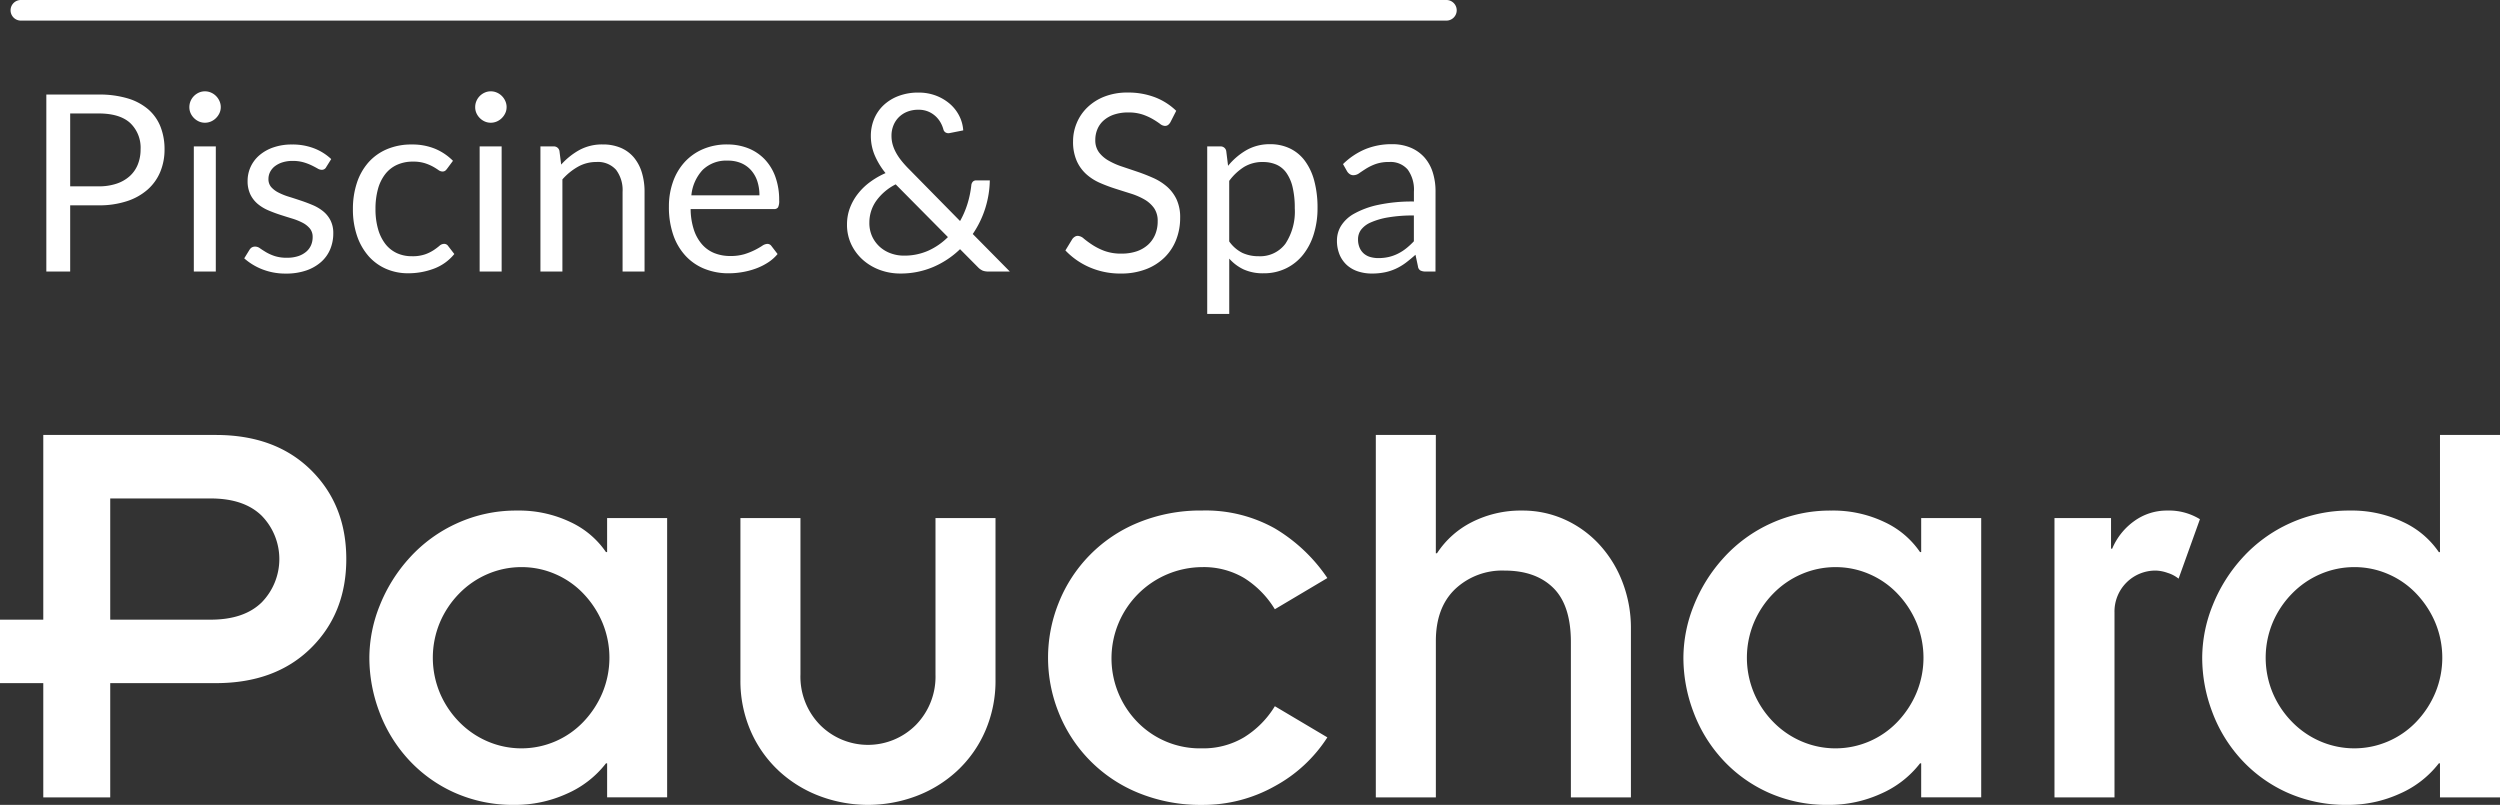
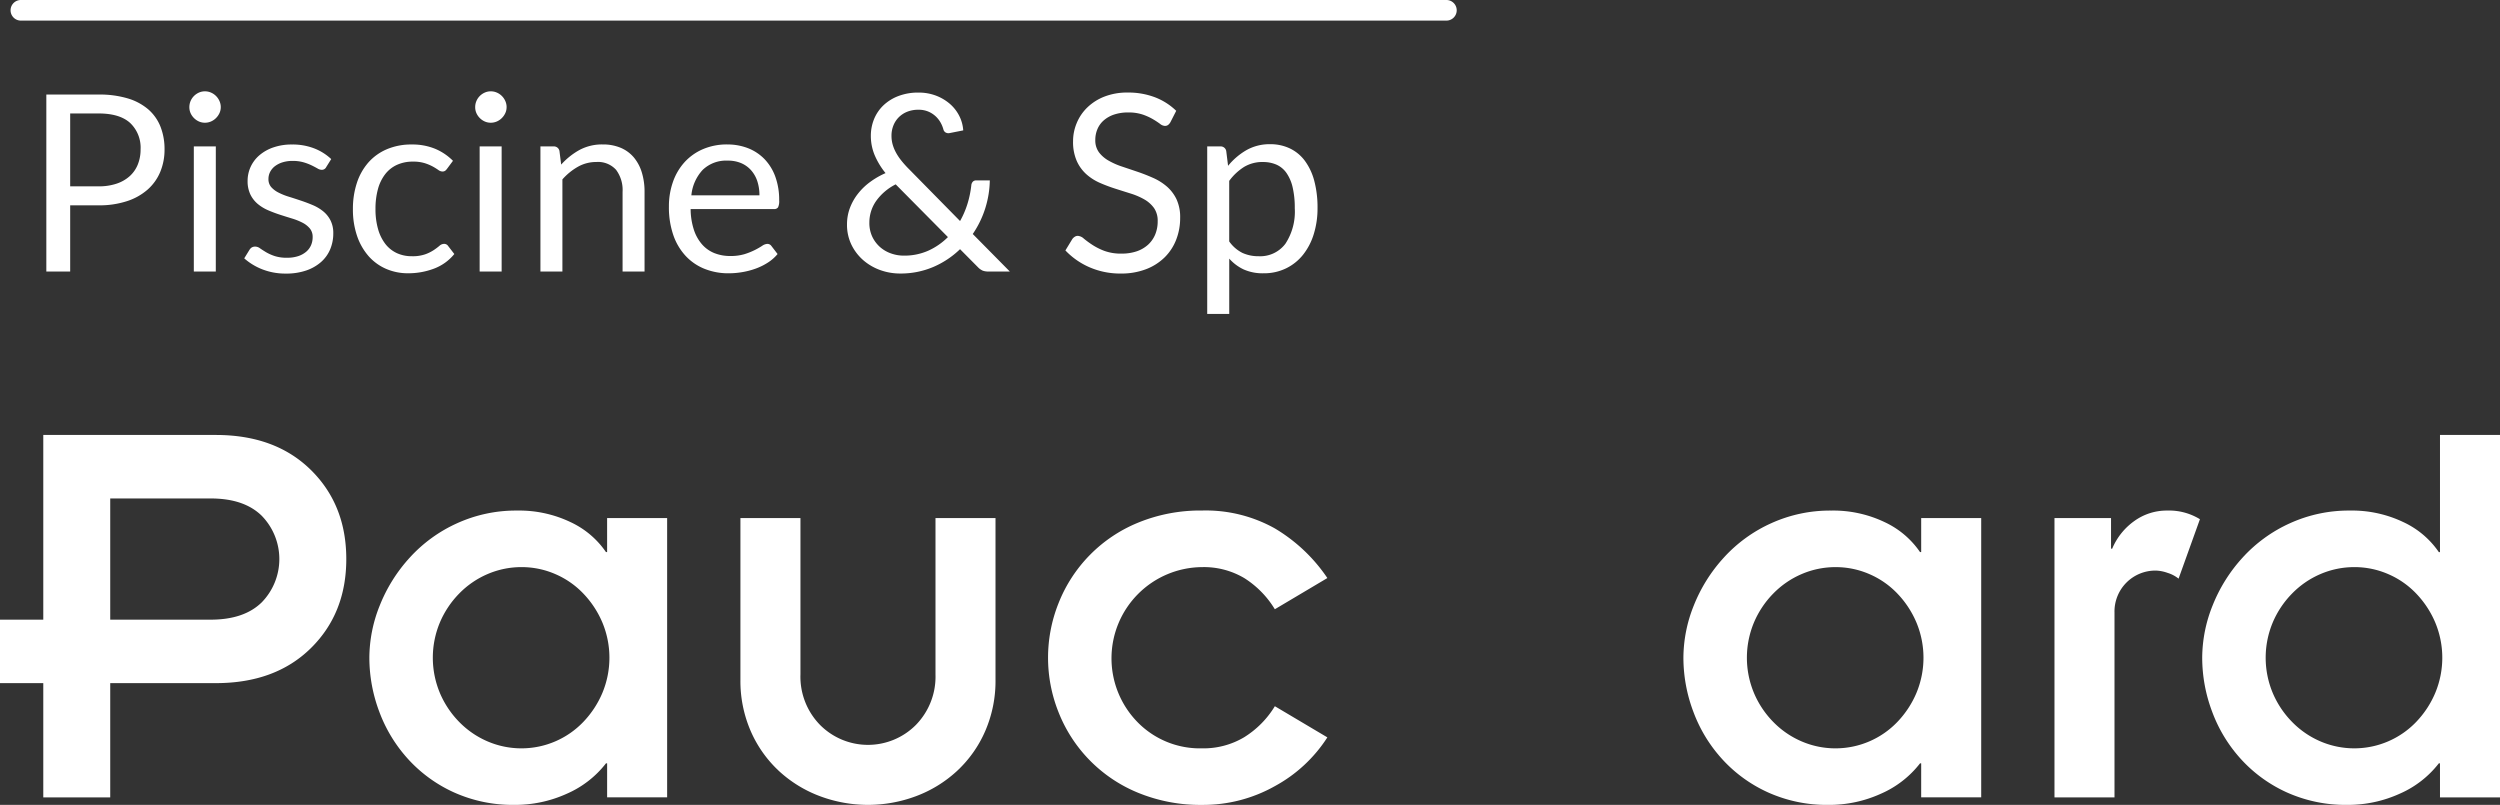
<svg xmlns="http://www.w3.org/2000/svg" width="452.917" height="145.819" viewBox="0 0 452.917 145.819">
  <rect x="0" y="0" width="452.917" height="145.819" fill="#333333" stroke="none" />
  <defs>
    <clipPath id="clip-path">
      <rect id="Rectangle_52" data-name="Rectangle 52" width="452.917" height="145.82" fill="none" />
    </clipPath>
  </defs>
  <g id="piscine-pauchard" transform="translate(409 -2.836)">
    <g id="Groupe_150" data-name="Groupe 150" transform="translate(-409 2.836)" clip-path="url(#clip-path)">
      <path id="Tracé_111" data-name="Tracé 111" d="M19.97,96.6H38.164q6.058,0,9.252-3.135a11.237,11.237,0,0,0,0-15.687q-3.19-3.136-9.252-3.135H19.97ZM7.842,108.1H0V96.6H7.842V63.139H39.105q10.766,0,17.2,6.325t6.431,16.155q0,9.83-6.431,16.154t-17.2,6.325H19.97v20.7H7.842Z" transform="translate(0 15.662)" fill="#fff" />
      <path id="Tracé_112" data-name="Tracé 112" d="M66.368,107.1a16.889,16.889,0,0,0,3.5,5.282,15.978,15.978,0,0,0,5.178,3.556,15.517,15.517,0,0,0,6.168,1.254A15.512,15.512,0,0,0,92.4,112.38a17.279,17.279,0,0,0,3.453-5.282,16.575,16.575,0,0,0,0-12.65A17.3,17.3,0,0,0,92.4,89.169a15.448,15.448,0,0,0-5.118-3.556,15.256,15.256,0,0,0-6.067-1.254,15.473,15.473,0,0,0-6.168,1.254,15.978,15.978,0,0,0-5.178,3.556,16.907,16.907,0,0,0-3.5,5.279,16.575,16.575,0,0,0,0,12.65m30.323,12.81h-.207a18.133,18.133,0,0,1-7.059,5.489,22.65,22.65,0,0,1-9.565,2.037,25.872,25.872,0,0,1-10.874-2.244,25.35,25.35,0,0,1-8.364-6.067,26.35,26.35,0,0,1-5.229-8.624,27.841,27.841,0,0,1-1.778-9.724A25.541,25.541,0,0,1,55.5,91.311a28.374,28.374,0,0,1,5.437-8.676,26.08,26.08,0,0,1,8.573-6.222,25.769,25.769,0,0,1,10.873-2.3A21.582,21.582,0,0,1,90.051,76.2a15.885,15.885,0,0,1,6.432,5.437h.207V75.472h10.874v50.6H96.691Z" transform="translate(13.299 18.384)" fill="#fff" />
      <path id="Tracé_113" data-name="Tracé 113" d="M107.48,75.2h10.874v28.332a12.492,12.492,0,0,0,3.554,9.148,12.239,12.239,0,0,0,17.358,0,12.5,12.5,0,0,0,3.553-9.148V75.2h10.873v29.273a22.783,22.783,0,0,1-1.881,9.358,21.559,21.559,0,0,1-5.123,7.215,22.549,22.549,0,0,1-7.422,4.548,24.81,24.81,0,0,1-17.358,0,22.572,22.572,0,0,1-7.425-4.548,21.7,21.7,0,0,1-5.123-7.215,22.783,22.783,0,0,1-1.881-9.358Z" transform="translate(26.661 18.655)" fill="#fff" />
      <path id="Tracé_114" data-name="Tracé 114" d="M193.22,91.991a17.193,17.193,0,0,0-5.538-5.646,14.353,14.353,0,0,0-7.632-1.986,16.525,16.525,0,0,0-11.714,28.074,15.8,15.8,0,0,0,11.714,4.758,14.376,14.376,0,0,0,7.574-1.988,16.953,16.953,0,0,0,5.6-5.646l9.513,5.646a26.092,26.092,0,0,1-9.513,8.835,26.515,26.515,0,0,1-13.169,3.4,29.687,29.687,0,0,1-11.609-2.2,26.1,26.1,0,0,1-14.43-14.639,26.621,26.621,0,0,1,0-19.657,26.1,26.1,0,0,1,14.43-14.636,29.687,29.687,0,0,1,11.609-2.2,25.632,25.632,0,0,1,13.169,3.241,29.868,29.868,0,0,1,9.513,8.991Z" transform="translate(37.737 18.384)" fill="#fff" />
-       <path id="Tracé_115" data-name="Tracé 115" d="M199.712,63.139h10.874V84.571h.212a16.311,16.311,0,0,1,6.323-5.645,19.579,19.579,0,0,1,9.148-2.091A18.475,18.475,0,0,1,233.8,78.4a19.327,19.327,0,0,1,6.274,4.444,21.154,21.154,0,0,1,4.286,6.847,23.136,23.136,0,0,1,1.568,8.578V128.8H235.052V100.673q0-6.687-3.188-9.826t-8.837-3.139a12.418,12.418,0,0,0-8.937,3.346q-3.5,3.347-3.5,9.412V128.8H199.712Z" transform="translate(49.54 15.662)" fill="#fff" />
      <path id="Tracé_116" data-name="Tracé 116" d="M257.117,107.1a16.8,16.8,0,0,0,3.5,5.282,15.94,15.94,0,0,0,5.176,3.556,15.519,15.519,0,0,0,6.17,1.254,15.512,15.512,0,0,0,11.183-4.81A17.276,17.276,0,0,0,286.6,107.1a16.574,16.574,0,0,0,0-12.65,17.3,17.3,0,0,0-3.453-5.279,15.447,15.447,0,0,0-5.118-3.556,15.253,15.253,0,0,0-6.064-1.254,15.476,15.476,0,0,0-6.17,1.254,15.94,15.94,0,0,0-5.176,3.556,16.822,16.822,0,0,0-3.5,5.279,16.576,16.576,0,0,0,0,12.65m30.32,12.81h-.207a18.132,18.132,0,0,1-7.059,5.489,22.65,22.65,0,0,1-9.565,2.037,25.872,25.872,0,0,1-10.874-2.244,25.324,25.324,0,0,1-8.365-6.067,26.261,26.261,0,0,1-5.227-8.624,27.789,27.789,0,0,1-1.781-9.724,25.586,25.586,0,0,1,1.882-9.464,28.381,28.381,0,0,1,5.439-8.676,26.079,26.079,0,0,1,8.573-6.222,25.761,25.761,0,0,1,10.873-2.3A21.583,21.583,0,0,1,280.8,76.2a15.885,15.885,0,0,1,6.432,5.437h.207V75.472h10.874v50.6H287.437Z" transform="translate(60.616 18.384)" fill="#fff" />
      <path id="Tracé_117" data-name="Tracé 117" d="M298.226,75.473h10.246v5.54h.212a11.683,11.683,0,0,1,4.023-5.02,10.023,10.023,0,0,1,5.908-1.881,10.7,10.7,0,0,1,5.961,1.568l-3.869,10.771a5.882,5.882,0,0,0-1.988-1.047,6.934,6.934,0,0,0-2.089-.418,7.413,7.413,0,0,0-7.53,7.632v33.459H298.226Z" transform="translate(73.978 18.384)" fill="#fff" />
-       <path id="Tracé_118" data-name="Tracé 118" d="M332.424,109.82a16.808,16.808,0,0,0,3.506,5.282,15.931,15.931,0,0,0,5.173,3.556,15.537,15.537,0,0,0,6.17,1.254,15.524,15.524,0,0,0,11.185-4.81,17.28,17.28,0,0,0,3.453-5.282,16.576,16.576,0,0,0,0-12.65,17.3,17.3,0,0,0-3.453-5.279,15.421,15.421,0,0,0-5.121-3.556,15.236,15.236,0,0,0-6.064-1.254,15.493,15.493,0,0,0-6.17,1.254,15.929,15.929,0,0,0-5.173,3.556,16.826,16.826,0,0,0-3.506,5.279,16.576,16.576,0,0,0,0,12.65m30.323,12.81h-.207a18.123,18.123,0,0,1-7.061,5.489,22.631,22.631,0,0,1-9.563,2.037,25.893,25.893,0,0,1-10.877-2.244,25.35,25.35,0,0,1-8.364-6.067,26.253,26.253,0,0,1-5.224-8.624,27.731,27.731,0,0,1-1.781-9.724,25.588,25.588,0,0,1,1.882-9.464,28.373,28.373,0,0,1,5.437-8.677,26.089,26.089,0,0,1,8.575-6.222,25.761,25.761,0,0,1,10.873-2.3,21.582,21.582,0,0,1,9.671,2.092,15.884,15.884,0,0,1,6.432,5.437h.207V63.138h10.874V128.8H362.747Z" transform="translate(79.297 15.662)" fill="#fff" />
+       <path id="Tracé_118" data-name="Tracé 118" d="M332.424,109.82a16.808,16.808,0,0,0,3.506,5.282,15.931,15.931,0,0,0,5.173,3.556,15.537,15.537,0,0,0,6.17,1.254,15.524,15.524,0,0,0,11.185-4.81,17.28,17.28,0,0,0,3.453-5.282,16.576,16.576,0,0,0,0-12.65,17.3,17.3,0,0,0-3.453-5.279,15.421,15.421,0,0,0-5.121-3.556,15.236,15.236,0,0,0-6.064-1.254,15.493,15.493,0,0,0-6.17,1.254,15.929,15.929,0,0,0-5.173,3.556,16.826,16.826,0,0,0-3.506,5.279,16.576,16.576,0,0,0,0,12.65m30.323,12.81h-.207a18.123,18.123,0,0,1-7.061,5.489,22.631,22.631,0,0,1-9.563,2.037,25.893,25.893,0,0,1-10.877-2.244,25.35,25.35,0,0,1-8.364-6.067,26.253,26.253,0,0,1-5.224-8.624,27.731,27.731,0,0,1-1.781-9.724,25.588,25.588,0,0,1,1.882-9.464,28.373,28.373,0,0,1,5.437-8.677,26.089,26.089,0,0,1,8.575-6.222,25.761,25.761,0,0,1,10.873-2.3,21.582,21.582,0,0,1,9.671,2.092,15.884,15.884,0,0,1,6.432,5.437h.207V63.138h10.874V128.8H362.747" transform="translate(79.297 15.662)" fill="#fff" />
      <path id="Tracé_119" data-name="Tracé 119" d="M261.659,3.733H3.4A1.866,1.866,0,0,1,3.4,0H261.659a1.866,1.866,0,1,1,0,3.733" transform="translate(0.382 0)" fill="#fff" />
      <path id="Tracé_120" data-name="Tracé 120" d="M11.046,33.8V45.791H6.726V13.725h9.467a17.734,17.734,0,0,1,5.292.7,10.168,10.168,0,0,1,3.727,2,8.122,8.122,0,0,1,2.2,3.133,11.049,11.049,0,0,1,.729,4.1,10.442,10.442,0,0,1-.784,4.094,8.778,8.778,0,0,1-2.294,3.2,10.612,10.612,0,0,1-3.748,2.092,16.07,16.07,0,0,1-5.125.75Zm0-3.446h5.147a10,10,0,0,0,3.277-.492,6.756,6.756,0,0,0,2.386-1.377,5.716,5.716,0,0,0,1.453-2.117,7.214,7.214,0,0,0,.492-2.706,6.155,6.155,0,0,0-1.891-4.79q-1.889-1.72-5.717-1.722H11.046Z" transform="translate(1.668 3.405)" fill="#fff" />
      <path id="Tracé_121" data-name="Tracé 121" d="M33.176,16.125a2.539,2.539,0,0,1-.237,1.085,3.043,3.043,0,0,1-.627.892,2.91,2.91,0,0,1-.906.617,2.73,2.73,0,0,1-1.1.226,2.664,2.664,0,0,1-1.086-.226,3.008,3.008,0,0,1-1.511-1.509,2.664,2.664,0,0,1-.222-1.085,2.829,2.829,0,0,1,.222-1.111,2.883,2.883,0,0,1,.617-.915,2.968,2.968,0,0,1,.895-.615,2.644,2.644,0,0,1,1.086-.226,2.709,2.709,0,0,1,1.1.226,2.928,2.928,0,0,1,.906.615,2.974,2.974,0,0,1,.627.915,2.7,2.7,0,0,1,.237,1.111m-.9,29.782H28.295V23.237H32.28Z" transform="translate(6.819 3.289)" fill="#fff" />
      <path id="Tracé_122" data-name="Tracé 122" d="M50.309,25.063a.879.879,0,0,1-.826.5,1.563,1.563,0,0,1-.761-.248c-.285-.163-.63-.346-1.042-.549a9.613,9.613,0,0,0-1.464-.558,7.021,7.021,0,0,0-2.014-.258,5.975,5.975,0,0,0-1.813.258,4.451,4.451,0,0,0-1.378.7,3.137,3.137,0,0,0-.87,1.041,2.8,2.8,0,0,0-.3,1.286,2.16,2.16,0,0,0,.5,1.458,4.391,4.391,0,0,0,1.334,1,11.2,11.2,0,0,0,1.878.75q1.05.324,2.16.7c.736.243,1.456.517,2.16.815a7.909,7.909,0,0,1,1.878,1.118,5.111,5.111,0,0,1,1.33,1.647,5.039,5.039,0,0,1,.505,2.338,7.41,7.41,0,0,1-.56,2.9,6.338,6.338,0,0,1-1.657,2.306,7.959,7.959,0,0,1-2.685,1.533,11.066,11.066,0,0,1-3.671.562,11.467,11.467,0,0,1-4.295-.773A10.9,10.9,0,0,1,35.452,41.6l.94-1.523a1.365,1.365,0,0,1,.422-.448,1.238,1.238,0,0,1,.653-.156,1.514,1.514,0,0,1,.849.313c.3.211.659.441,1.086.7a8.318,8.318,0,0,0,1.544.693,6.985,6.985,0,0,0,2.273.313,6.269,6.269,0,0,0,2.036-.3,4.3,4.3,0,0,0,1.454-.816,3.235,3.235,0,0,0,.862-1.188,3.688,3.688,0,0,0,.277-1.43,2.381,2.381,0,0,0-.5-1.556,4.255,4.255,0,0,0-1.329-1.052,11.034,11.034,0,0,0-1.893-.761c-.706-.215-1.432-.441-2.168-.681s-1.464-.509-2.17-.815a7.69,7.69,0,0,1-1.895-1.154,5.233,5.233,0,0,1-1.329-1.712,5.541,5.541,0,0,1-.5-2.474,6.066,6.066,0,0,1,.535-2.495,6.144,6.144,0,0,1,1.566-2.1,7.694,7.694,0,0,1,2.529-1.442,10.062,10.062,0,0,1,3.423-.539,10.812,10.812,0,0,1,4.017.706,9.518,9.518,0,0,1,3.078,1.934Z" transform="translate(8.794 5.202)" fill="#fff" />
      <path id="Tracé_123" data-name="Tracé 123" d="M68.3,25.354a1.841,1.841,0,0,1-.357.382.86.86,0,0,1-.513.135,1.283,1.283,0,0,1-.729-.28,11.017,11.017,0,0,0-.995-.617,8.276,8.276,0,0,0-1.468-.615,6.928,6.928,0,0,0-2.113-.28,6.844,6.844,0,0,0-2.932.593,5.656,5.656,0,0,0-2.138,1.712,7.705,7.705,0,0,0-1.3,2.706,13.455,13.455,0,0,0-.437,3.558,13.009,13.009,0,0,0,.469,3.661,7.938,7.938,0,0,0,1.319,2.685,5.634,5.634,0,0,0,2.072,1.657,6.4,6.4,0,0,0,2.739.568,6.974,6.974,0,0,0,2.4-.346,7.179,7.179,0,0,0,1.566-.773,10.92,10.92,0,0,0,1.027-.771,1.254,1.254,0,0,1,.809-.346.842.842,0,0,1,.758.378L69.6,40.818a8.64,8.64,0,0,1-3.693,2.652,13.169,13.169,0,0,1-4.678.837,9.881,9.881,0,0,1-3.951-.783,9.018,9.018,0,0,1-3.165-2.269A10.87,10.87,0,0,1,52,37.6a14.757,14.757,0,0,1-.771-4.947,14.9,14.9,0,0,1,.706-4.676,10.592,10.592,0,0,1,2.058-3.7,9.325,9.325,0,0,1,3.347-2.425,11.242,11.242,0,0,1,4.563-.875,10.777,10.777,0,0,1,4.207.773,10.031,10.031,0,0,1,3.245,2.182Z" transform="translate(12.708 5.201)" fill="#fff" />
      <path id="Tracé_124" data-name="Tracé 124" d="M74.666,16.125a2.557,2.557,0,0,1-.236,1.085,3.067,3.067,0,0,1-.627.892,2.93,2.93,0,0,1-.907.617,2.722,2.722,0,0,1-1.1.226,2.654,2.654,0,0,1-1.085-.226A3,3,0,0,1,69.2,17.209a2.644,2.644,0,0,1-.222-1.085,2.807,2.807,0,0,1,.222-1.111,2.88,2.88,0,0,1,.615-.915,2.958,2.958,0,0,1,.9-.615,2.634,2.634,0,0,1,1.085-.226,2.7,2.7,0,0,1,1.1.226,2.948,2.948,0,0,1,.907.615,3,3,0,0,1,.627.915,2.715,2.715,0,0,1,.236,1.111m-.9,29.782H69.785V23.237H73.77Z" transform="translate(17.111 3.289)" fill="#fff" />
      <path id="Tracé_125" data-name="Tracé 125" d="M78.448,43.995V21.325h2.371a1.017,1.017,0,0,1,1.075.83l.313,2.462a12.7,12.7,0,0,1,3.3-2.641,8.577,8.577,0,0,1,4.221-1.008,8.181,8.181,0,0,1,3.279.615,6.361,6.361,0,0,1,2.371,1.745,7.715,7.715,0,0,1,1.441,2.721,11.824,11.824,0,0,1,.492,3.512V43.995H93.33V29.561a6.1,6.1,0,0,0-1.176-3.993,4.395,4.395,0,0,0-3.592-1.42,6.682,6.682,0,0,0-3.3.849A10.914,10.914,0,0,0,82.429,27.3V43.995Z" transform="translate(19.46 5.201)" fill="#fff" />
      <path id="Tracé_126" data-name="Tracé 126" d="M107.681,20.969a10.214,10.214,0,0,1,3.759.68,8.468,8.468,0,0,1,2.975,1.971,9.026,9.026,0,0,1,1.959,3.18,12.258,12.258,0,0,1,.7,4.306,2.588,2.588,0,0,1-.2,1.252.831.831,0,0,1-.761.313H101.034a12.373,12.373,0,0,0,.583,3.738,7.593,7.593,0,0,0,1.475,2.651,5.9,5.9,0,0,0,2.24,1.593,7.68,7.68,0,0,0,2.906.524,8.64,8.64,0,0,0,2.587-.346,12.367,12.367,0,0,0,1.868-.751,14,14,0,0,0,1.307-.75,1.765,1.765,0,0,1,.907-.346.881.881,0,0,1,.761.378l1.118,1.458a7.587,7.587,0,0,1-1.767,1.555,10.989,10.989,0,0,1-2.2,1.086,13.908,13.908,0,0,1-2.43.637,14.757,14.757,0,0,1-2.484.212,11.544,11.544,0,0,1-4.331-.8,9.5,9.5,0,0,1-3.423-2.326A10.627,10.627,0,0,1,97.9,37.4,15.392,15.392,0,0,1,97.1,32.2a13.217,13.217,0,0,1,.725-4.429A10.409,10.409,0,0,1,99.915,24.2a9.616,9.616,0,0,1,3.332-2.371,10.944,10.944,0,0,1,4.433-.862m.087,2.932a6.117,6.117,0,0,0-4.542,1.669,7.852,7.852,0,0,0-2.058,4.618H113.5a8.14,8.14,0,0,0-.379-2.539A5.688,5.688,0,0,0,112,25.657a5.074,5.074,0,0,0-1.8-1.3,6.092,6.092,0,0,0-2.43-.459" transform="translate(24.086 5.202)" fill="#fff" />
      <path id="Tracé_127" data-name="Tracé 127" d="M135.887,13.439a8.819,8.819,0,0,1,3.224.568,8.49,8.49,0,0,1,2.516,1.511,7.171,7.171,0,0,1,1.68,2.183,6.822,6.822,0,0,1,.7,2.586l-2.484.492a1.125,1.125,0,0,1-.2.021,1.027,1.027,0,0,1-.547-.156.9.9,0,0,1-.371-.562,5.56,5.56,0,0,0-.5-1.206,4.785,4.785,0,0,0-.9-1.143,4.542,4.542,0,0,0-1.319-.849,4.465,4.465,0,0,0-1.8-.336,5.369,5.369,0,0,0-2.014.357,4.537,4.537,0,0,0-1.534.995,4.418,4.418,0,0,0-.983,1.5,4.956,4.956,0,0,0-.346,1.87,5.807,5.807,0,0,0,.19,1.5,6.984,6.984,0,0,0,.572,1.443,9.693,9.693,0,0,0,.983,1.5,18.54,18.54,0,0,0,1.454,1.621l9.222,9.375a15.772,15.772,0,0,0,1.352-3.144,17.915,17.915,0,0,0,.684-3.3,1.143,1.143,0,0,1,.266-.67.811.811,0,0,1,.627-.247h2.462a17.8,17.8,0,0,1-.826,5.058,17.609,17.609,0,0,1-2.263,4.652l6.717,6.8H148.6a2.919,2.919,0,0,1-1.052-.156,2.723,2.723,0,0,1-.9-.649l-3.22-3.245a16.06,16.06,0,0,1-4.849,3.224,15.016,15.016,0,0,1-6.027,1.187,10.6,10.6,0,0,1-3.516-.6,9.666,9.666,0,0,1-3.078-1.76,8.853,8.853,0,0,1-2.182-2.808,8.273,8.273,0,0,1-.826-3.737,8.394,8.394,0,0,1,.524-2.965,9.692,9.692,0,0,1,1.456-2.582,11.057,11.057,0,0,1,2.2-2.127,14.637,14.637,0,0,1,2.8-1.614,13.528,13.528,0,0,1-2.014-3.355,9.056,9.056,0,0,1-.648-3.38,7.988,7.988,0,0,1,.59-3.066,7.283,7.283,0,0,1,1.711-2.495,8.148,8.148,0,0,1,2.721-1.676,9.929,9.929,0,0,1,3.592-.615M127,37a5.829,5.829,0,0,0,.535,2.565,5.91,5.91,0,0,0,1.409,1.868,6.013,6.013,0,0,0,1.993,1.151,6.847,6.847,0,0,0,2.284.393,10.636,10.636,0,0,0,4.5-.917,12.028,12.028,0,0,0,3.511-2.441l-9.463-9.554a9.719,9.719,0,0,0-3.57,3.053A6.792,6.792,0,0,0,127,37" transform="translate(30.5 3.334)" fill="#fff" />
      <path id="Tracé_128" data-name="Tracé 128" d="M173.676,18.808a1.7,1.7,0,0,1-.426.5.944.944,0,0,1-.583.167,1.532,1.532,0,0,1-.882-.379,14.058,14.058,0,0,0-1.278-.837,10.352,10.352,0,0,0-1.857-.841,8.053,8.053,0,0,0-2.626-.378,7.855,7.855,0,0,0-2.576.389,5.471,5.471,0,0,0-1.868,1.063,4.345,4.345,0,0,0-1.129,1.578,4.991,4.991,0,0,0-.382,1.959,3.635,3.635,0,0,0,.659,2.225,5.7,5.7,0,0,0,1.749,1.511,13.175,13.175,0,0,0,2.462,1.086q1.37.459,2.819.95c.961.328,1.9.7,2.818,1.108a9.919,9.919,0,0,1,2.462,1.555,7.115,7.115,0,0,1,1.745,2.305,7.673,7.673,0,0,1,.659,3.359,10.8,10.8,0,0,1-.714,3.948,9.132,9.132,0,0,1-2.094,3.213,9.792,9.792,0,0,1-3.38,2.149,12.449,12.449,0,0,1-4.553.784,13.887,13.887,0,0,1-5.671-1.133,13.3,13.3,0,0,1-4.378-3.053l1.253-2.061a1.6,1.6,0,0,1,.438-.412,1,1,0,0,1,.572-.167,1.788,1.788,0,0,1,1.075.5,17.739,17.739,0,0,0,1.511,1.107,11.274,11.274,0,0,0,2.193,1.108,8.664,8.664,0,0,0,3.143.5,8.36,8.36,0,0,0,2.753-.422,5.919,5.919,0,0,0,2.048-1.2,5.22,5.22,0,0,0,1.285-1.847,6.176,6.176,0,0,0,.448-2.393,4.034,4.034,0,0,0-.66-2.386,5.519,5.519,0,0,0-1.733-1.555,12.259,12.259,0,0,0-2.451-1.063q-1.376-.432-2.819-.892a28.757,28.757,0,0,1-2.822-1.063,9.224,9.224,0,0,1-2.447-1.566,7.17,7.17,0,0,1-1.735-2.408,8.55,8.55,0,0,1-.663-3.569,8.5,8.5,0,0,1,.663-3.29,8.373,8.373,0,0,1,1.913-2.818,9.316,9.316,0,0,1,3.1-1.971,11.364,11.364,0,0,1,4.24-.736,13.562,13.562,0,0,1,4.9.849,11.361,11.361,0,0,1,3.872,2.462Z" transform="translate(38.363 3.334)" fill="#fff" />
      <path id="Tracé_129" data-name="Tracé 129" d="M175.238,51.681V21.334h2.371a1.016,1.016,0,0,1,1.075.831l.334,2.683a12.115,12.115,0,0,1,3.326-2.841,8.467,8.467,0,0,1,4.3-1.075,8.154,8.154,0,0,1,3.537.75A7.3,7.3,0,0,1,192.9,23.9a10.689,10.689,0,0,1,1.724,3.634,18.774,18.774,0,0,1,.6,4.99,15.618,15.618,0,0,1-.674,4.666,11.311,11.311,0,0,1-1.923,3.737,8.935,8.935,0,0,1-3.078,2.484,9.089,9.089,0,0,1-4.1.907,8.457,8.457,0,0,1-3.591-.691,8.055,8.055,0,0,1-2.63-1.971V51.681Zm10.093-27.525a6.445,6.445,0,0,0-3.413.892,9.879,9.879,0,0,0-2.695,2.531V38.544a6.437,6.437,0,0,0,2.4,2.083,6.926,6.926,0,0,0,2.922.6A5.711,5.711,0,0,0,189.4,38.97a10.577,10.577,0,0,0,1.7-6.447,16.162,16.162,0,0,0-.391-3.8,7.486,7.486,0,0,0-1.132-2.608,4.407,4.407,0,0,0-1.811-1.486,6.056,6.056,0,0,0-2.44-.469" transform="translate(43.469 5.193)" fill="#fff" />
-       <path id="Tracé_130" data-name="Tracé 130" d="M211.922,44h-1.766a2.078,2.078,0,0,1-.94-.178.975.975,0,0,1-.469-.761l-.448-2.1q-.9.8-1.745,1.442a9.984,9.984,0,0,1-1.792,1.075,9.152,9.152,0,0,1-2,.659,11.41,11.41,0,0,1-2.36.226,8.028,8.028,0,0,1-2.474-.371,5.692,5.692,0,0,1-2-1.111,5.367,5.367,0,0,1-1.355-1.876,6.6,6.6,0,0,1-.5-2.685,5.026,5.026,0,0,1,.739-2.593,6.5,6.5,0,0,1,2.382-2.212,15.507,15.507,0,0,1,4.308-1.584,29.3,29.3,0,0,1,6.512-.615V29.537a6.17,6.17,0,0,0-1.13-4.018,4.09,4.09,0,0,0-3.347-1.363,7.091,7.091,0,0,0-2.451.368,9.193,9.193,0,0,0-1.722.826c-.484.307-.9.583-1.253.831a1.817,1.817,0,0,1-1.038.368,1.191,1.191,0,0,1-.706-.212,1.621,1.621,0,0,1-.48-.528l-.718-1.274a12.9,12.9,0,0,1,4.05-2.707,12.527,12.527,0,0,1,4.811-.9,8.583,8.583,0,0,1,3.381.627,6.943,6.943,0,0,1,2.484,1.745,7.44,7.44,0,0,1,1.523,2.707,11.328,11.328,0,0,1,.513,3.492Zm-10.336-2.436a8.108,8.108,0,0,0,1.923-.215,7.605,7.605,0,0,0,1.646-.605,8.534,8.534,0,0,0,1.475-.95,12.743,12.743,0,0,0,1.377-1.276V33.845a26.607,26.607,0,0,0-4.677.349,13.08,13.08,0,0,0-3.133.911,4.359,4.359,0,0,0-1.759,1.329,2.868,2.868,0,0,0-.547,1.709,3.776,3.776,0,0,0,.291,1.555,2.944,2.944,0,0,0,.784,1.067,3.07,3.07,0,0,0,1.162.608,5.3,5.3,0,0,0,1.456.193" transform="translate(48.14 5.193)" fill="#fff" />
    </g>
  </g>
</svg>